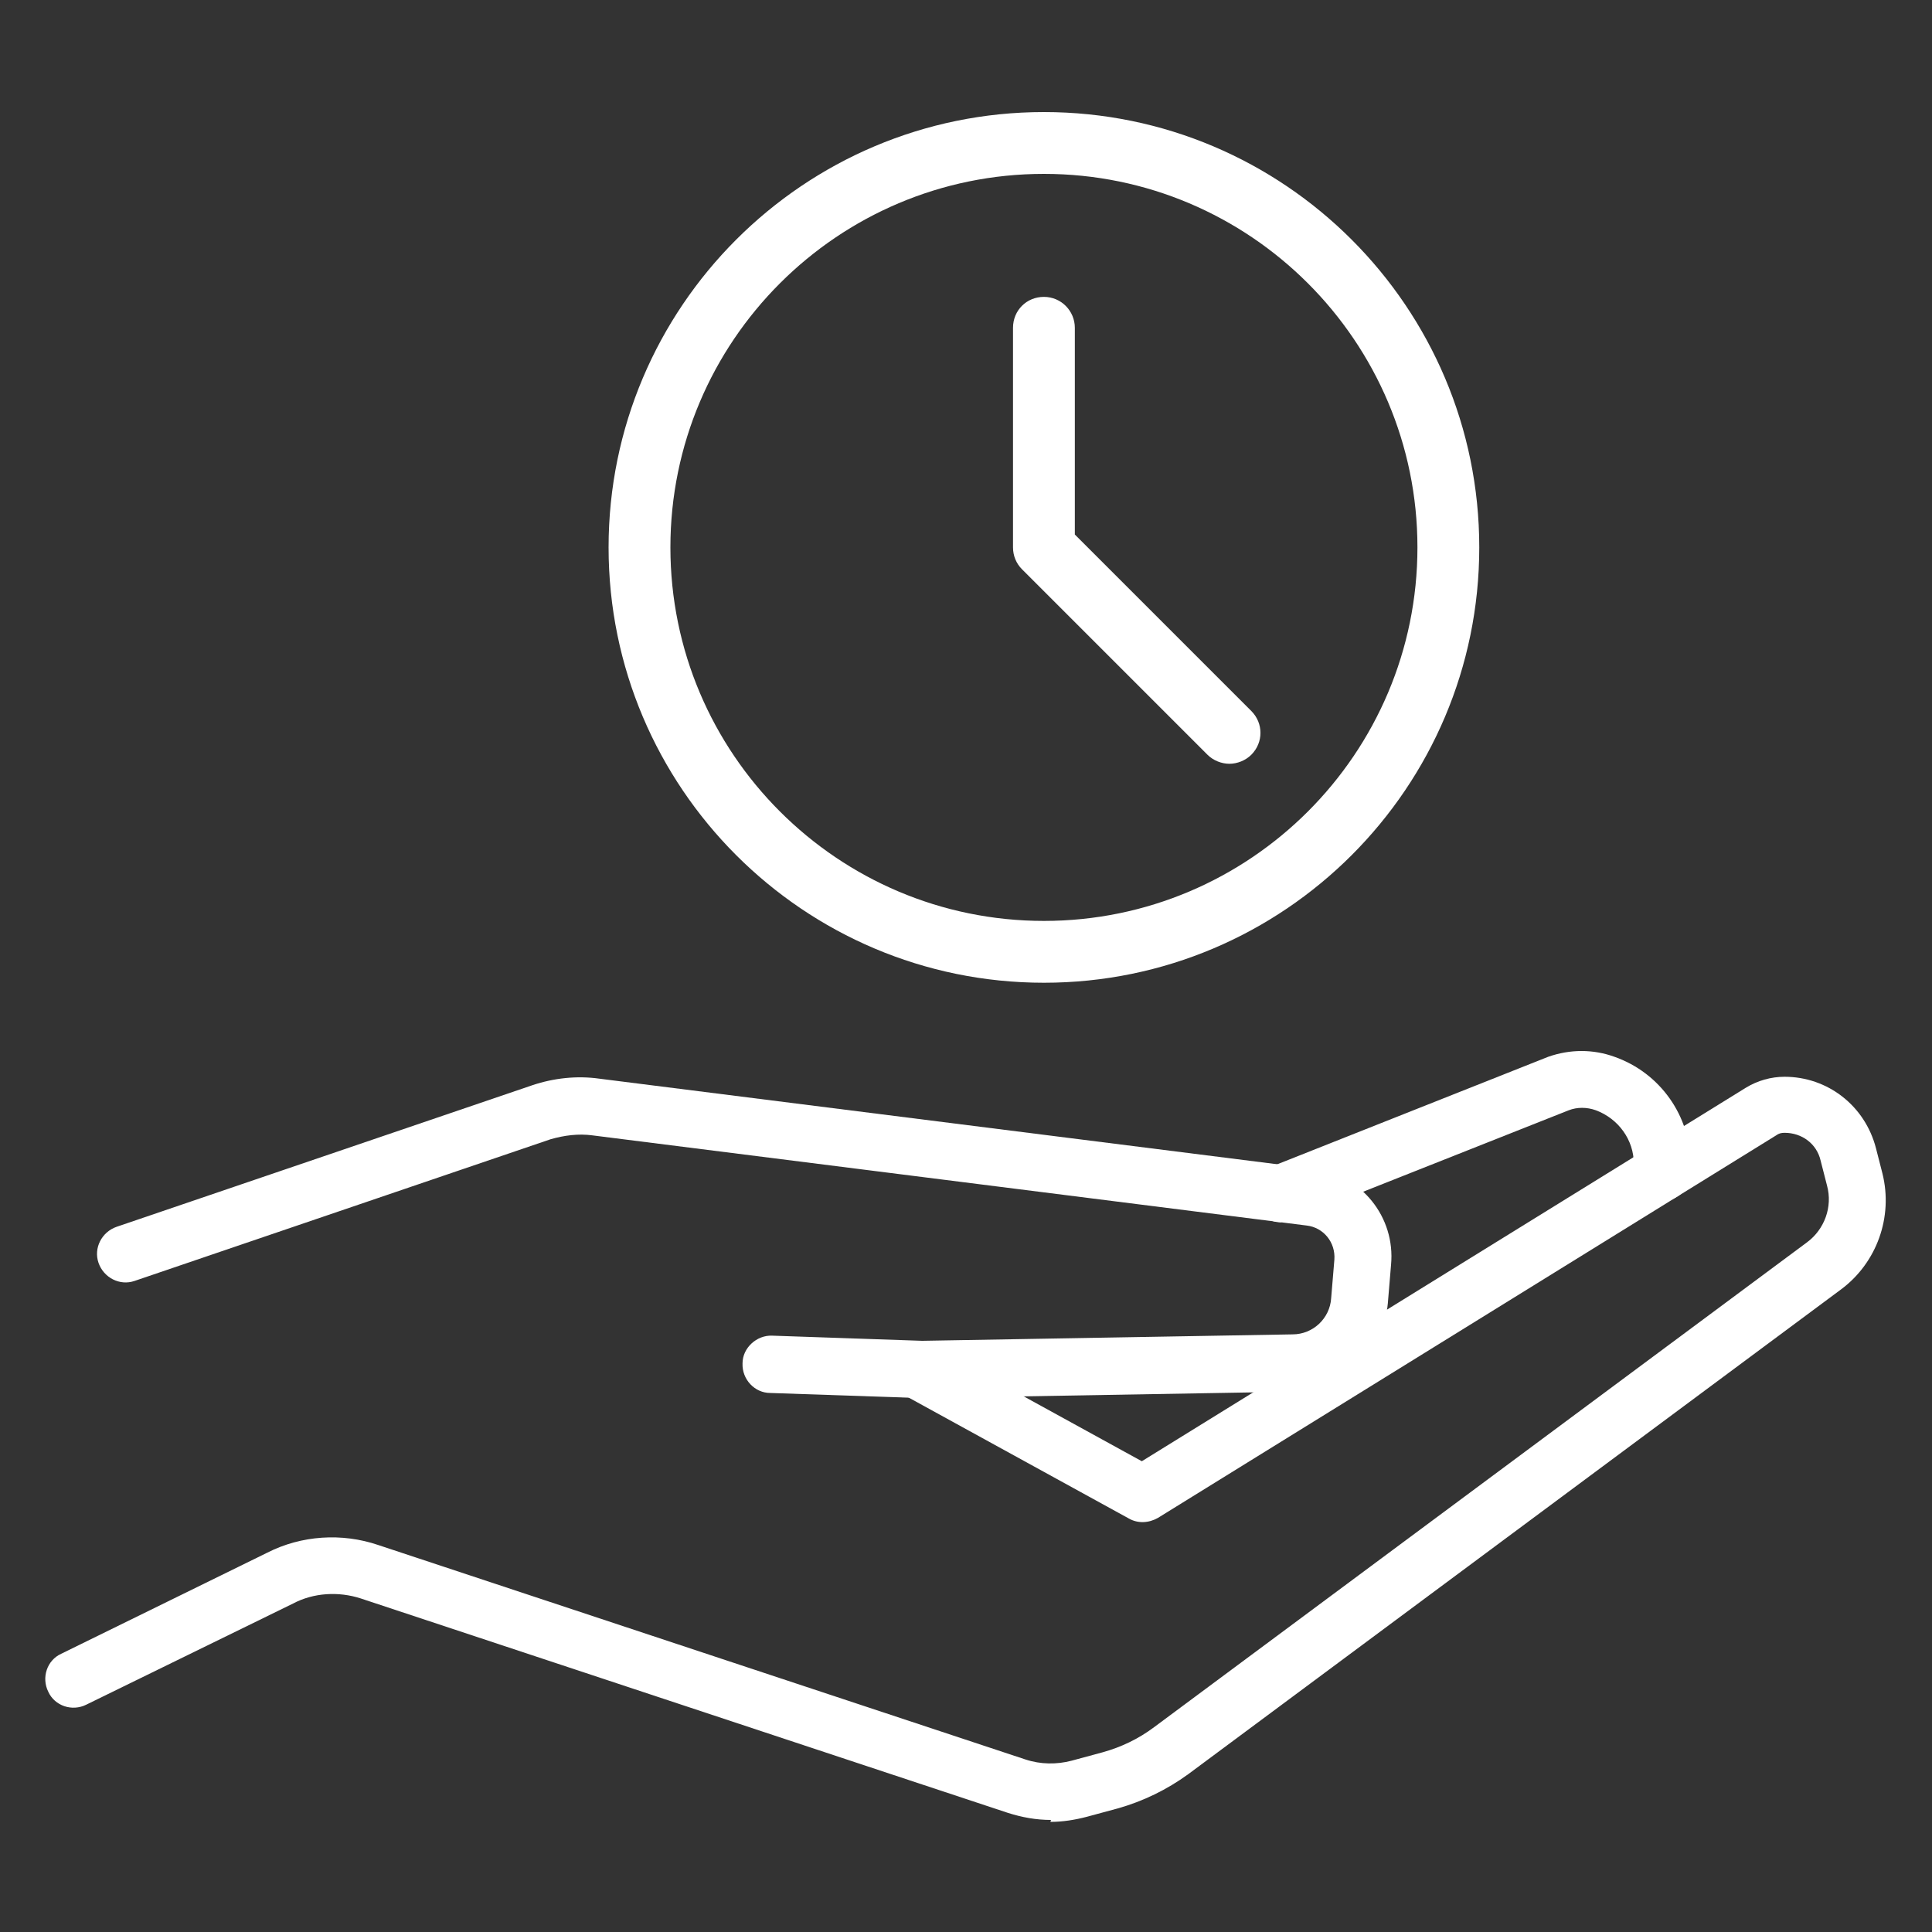
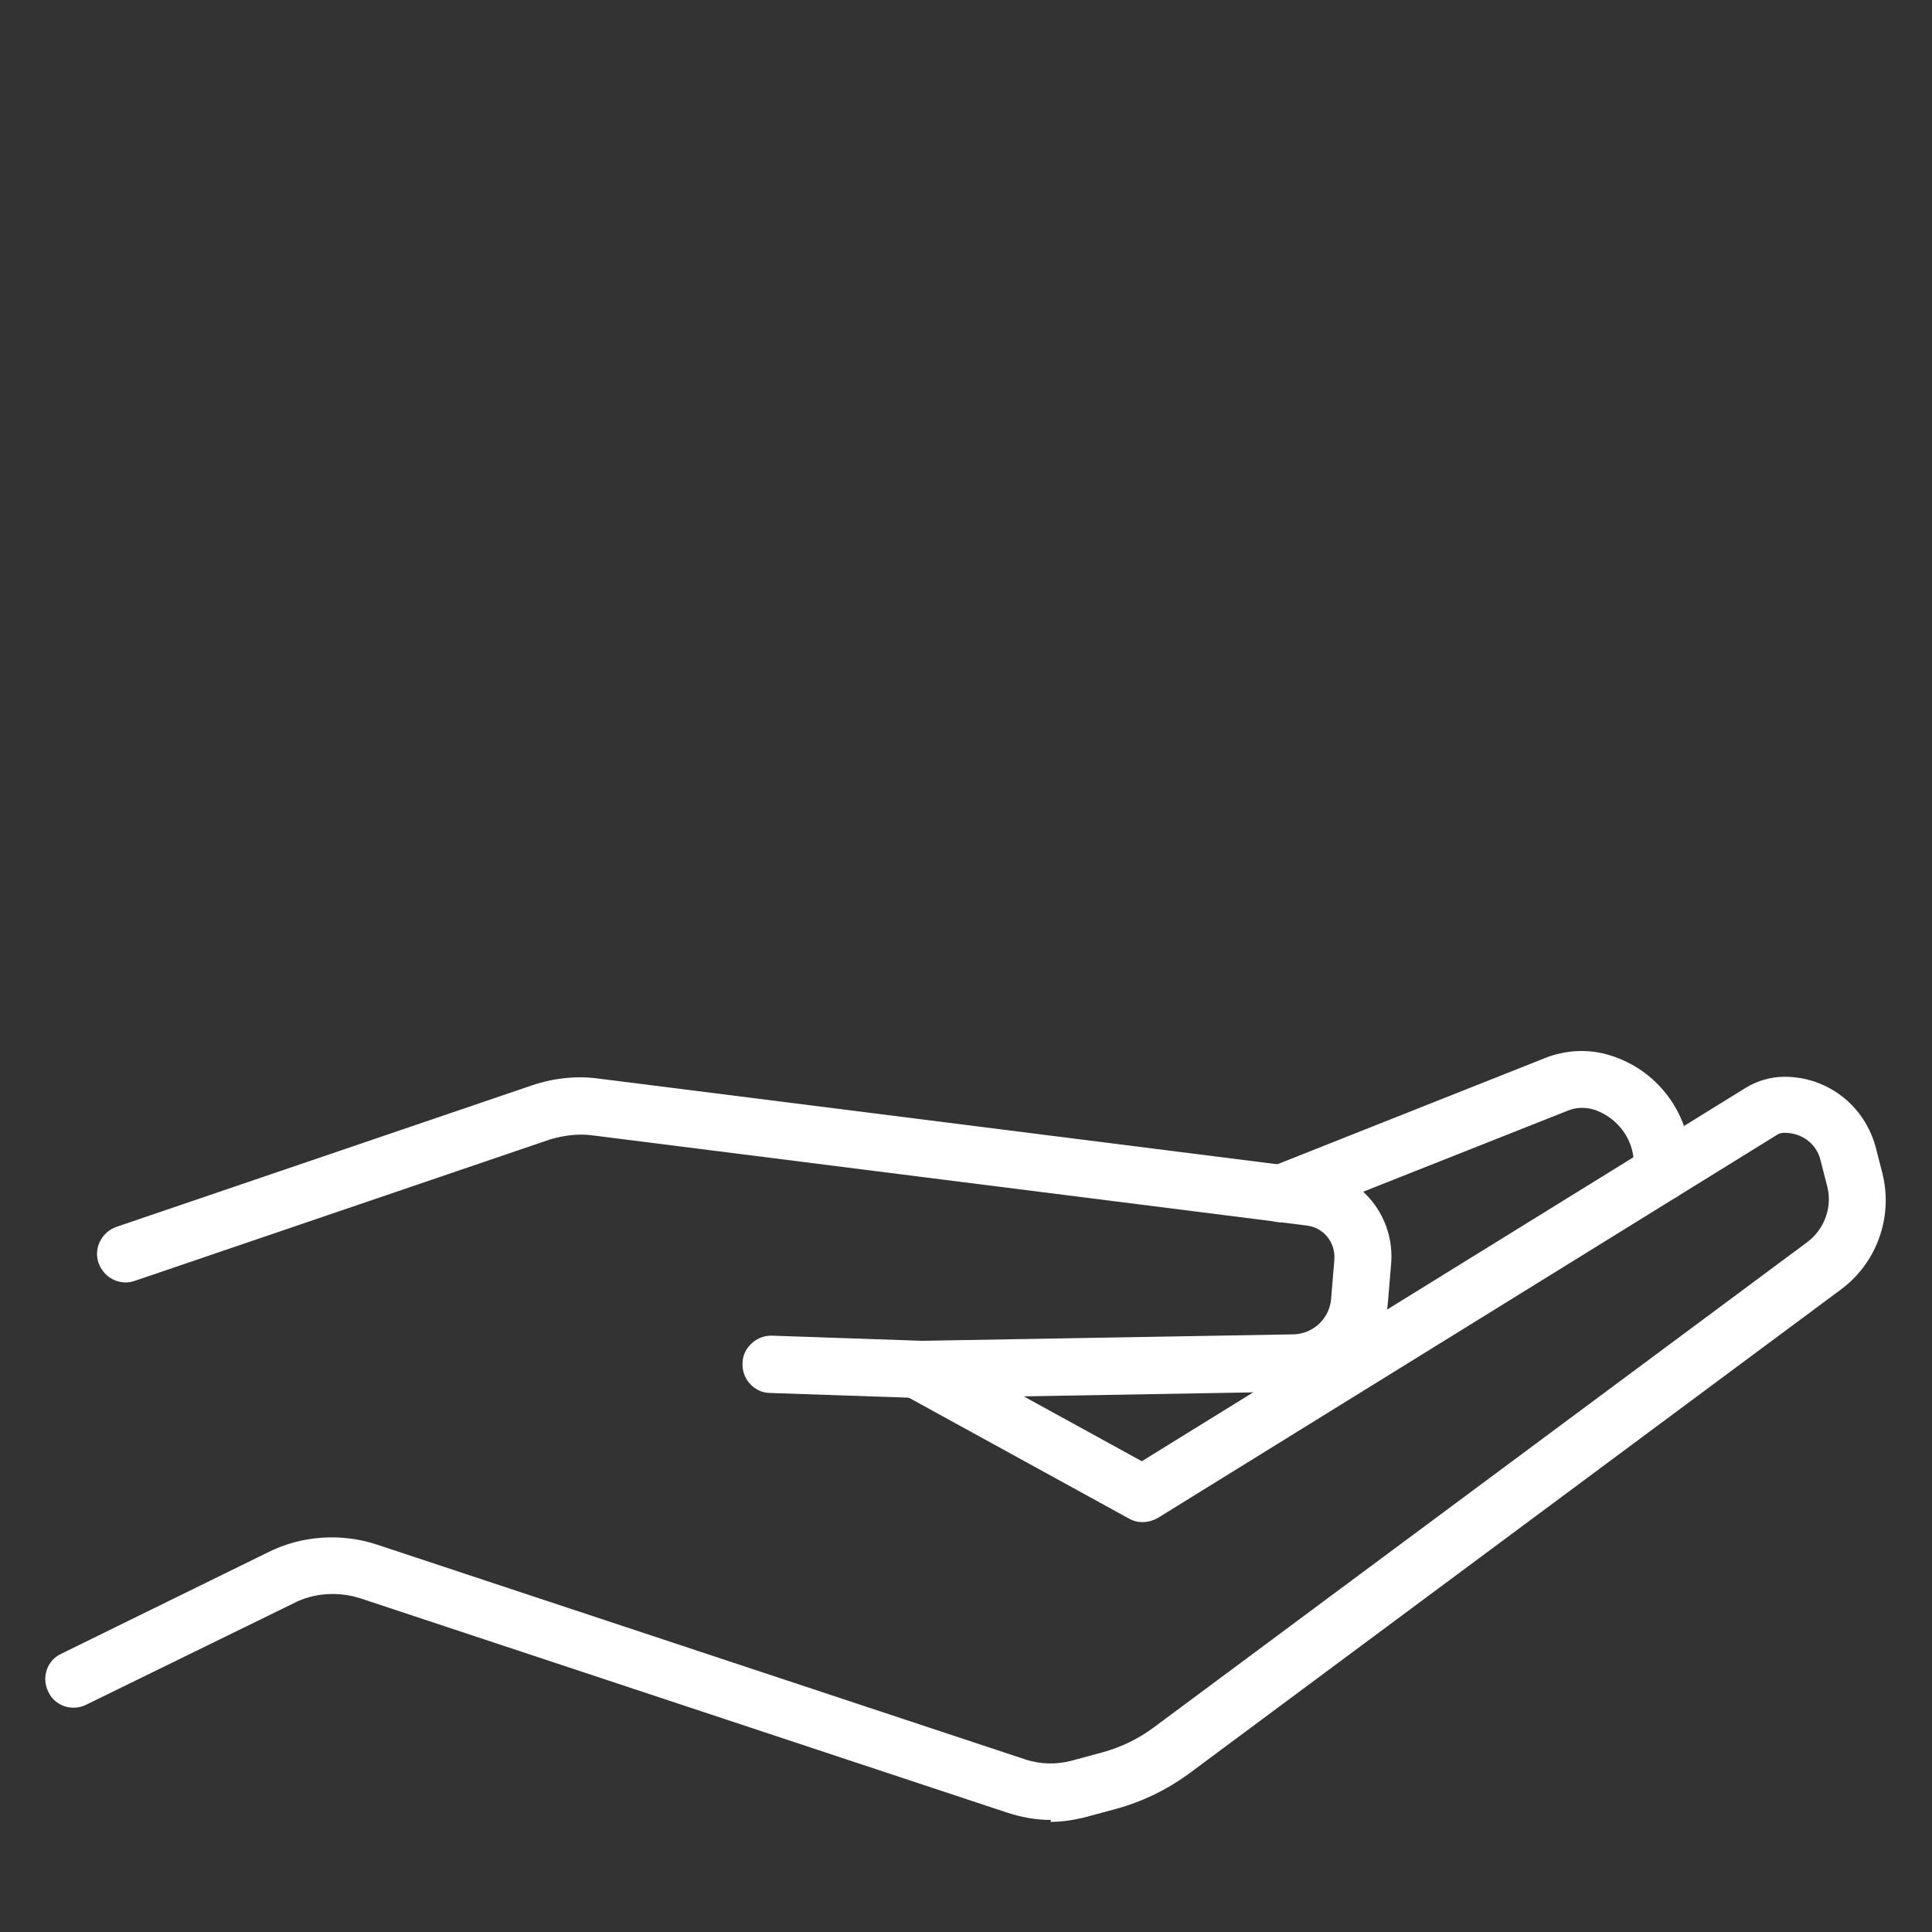
<svg xmlns="http://www.w3.org/2000/svg" id="Layer_1" viewBox="0 0 30 30">
  <rect x="0" y="0" width="30" height="30" fill="#333333" stroke="none" />
-   <path d="M16.21,15.26c-3.73,0-6.76-3.03-6.76-6.76s3.03-6.76,6.76-6.76,6.76,3.03,6.76,6.76-3.03,6.76-6.76,6.76ZM16.21,2.7c-3.2,0-5.8,2.6-5.8,5.8s2.6,5.8,5.8,5.8,5.8-2.6,5.8-5.8-2.6-5.8-5.8-5.8Z" style="fill:#fff;" />
-   <path d="M19.09,11.86c-.12,0-.25-.05-.34-.14l-2.88-2.88c-.09-.09-.14-.21-.14-.34v-3.41c0-.27.21-.48.48-.48s.48.22.48.48v3.21l2.74,2.74c.19.19.19.49,0,.68-.09.09-.22.14-.34.14Z" style="fill:#fff;" />
  <path d="M16.32,28.26c-.23,0-.45-.04-.67-.11l-10.05-3.33c-.34-.11-.73-.09-1.05.08l-3.21,1.57c-.22.11-.49.02-.59-.2-.11-.22-.02-.49.2-.59l3.2-1.57c.53-.27,1.16-.31,1.72-.12l10.05,3.33c.24.08.49.08.72.02l.48-.13c.29-.08.56-.21.8-.39l10.14-7.53c.27-.2.4-.55.31-.88l-.1-.39c-.06-.26-.29-.43-.56-.43-.05,0-.09.01-.13.04l-9.6,5.94c-.14.08-.31.09-.45.01l-3.46-1.9c-.21-.12-.29-.39-.18-.6.12-.21.39-.29.6-.17l3.24,1.78,9.38-5.8c.18-.11.39-.17.6-.17.67,0,1.25.45,1.42,1.11l.1.39c.17.68-.09,1.39-.64,1.8l-10.14,7.53c-.33.24-.7.42-1.09.53l-.48.13c-.19.05-.38.08-.57.08Z" style="fill:#fff;" />
  <path d="M14.31,21.71l-2.35-.08c-.24,0-.44-.21-.43-.46,0-.24.22-.44.46-.43l2.33.08,5.75-.1c.32,0,.58-.25.6-.56l.05-.6c.02-.27-.17-.5-.43-.53l-11.09-1.4c-.22-.03-.44,0-.65.06l-6.46,2.2c-.23.08-.48-.05-.56-.28-.08-.23.05-.48.28-.56l6.46-2.2c.33-.11.69-.15,1.04-.1l11.09,1.4c.74.09,1.27.75,1.2,1.49l-.05.6c-.07.77-.7,1.36-1.47,1.37l-5.78.1Z" style="fill:#fff;" />
  <path d="M19.89,18.98c-.18,0-.34-.11-.41-.28-.09-.23.02-.48.25-.58l4.31-1.71c.34-.12.7-.12,1.03,0,.71.25,1.18.92,1.18,1.66v.14c0,.24-.2.44-.44.44s-.44-.2-.44-.44v-.14c0-.37-.24-.7-.59-.83-.14-.05-.29-.05-.42,0l-4.29,1.7c-.05.02-.11.03-.16.03Z" style="fill:#fff;" />
</svg>